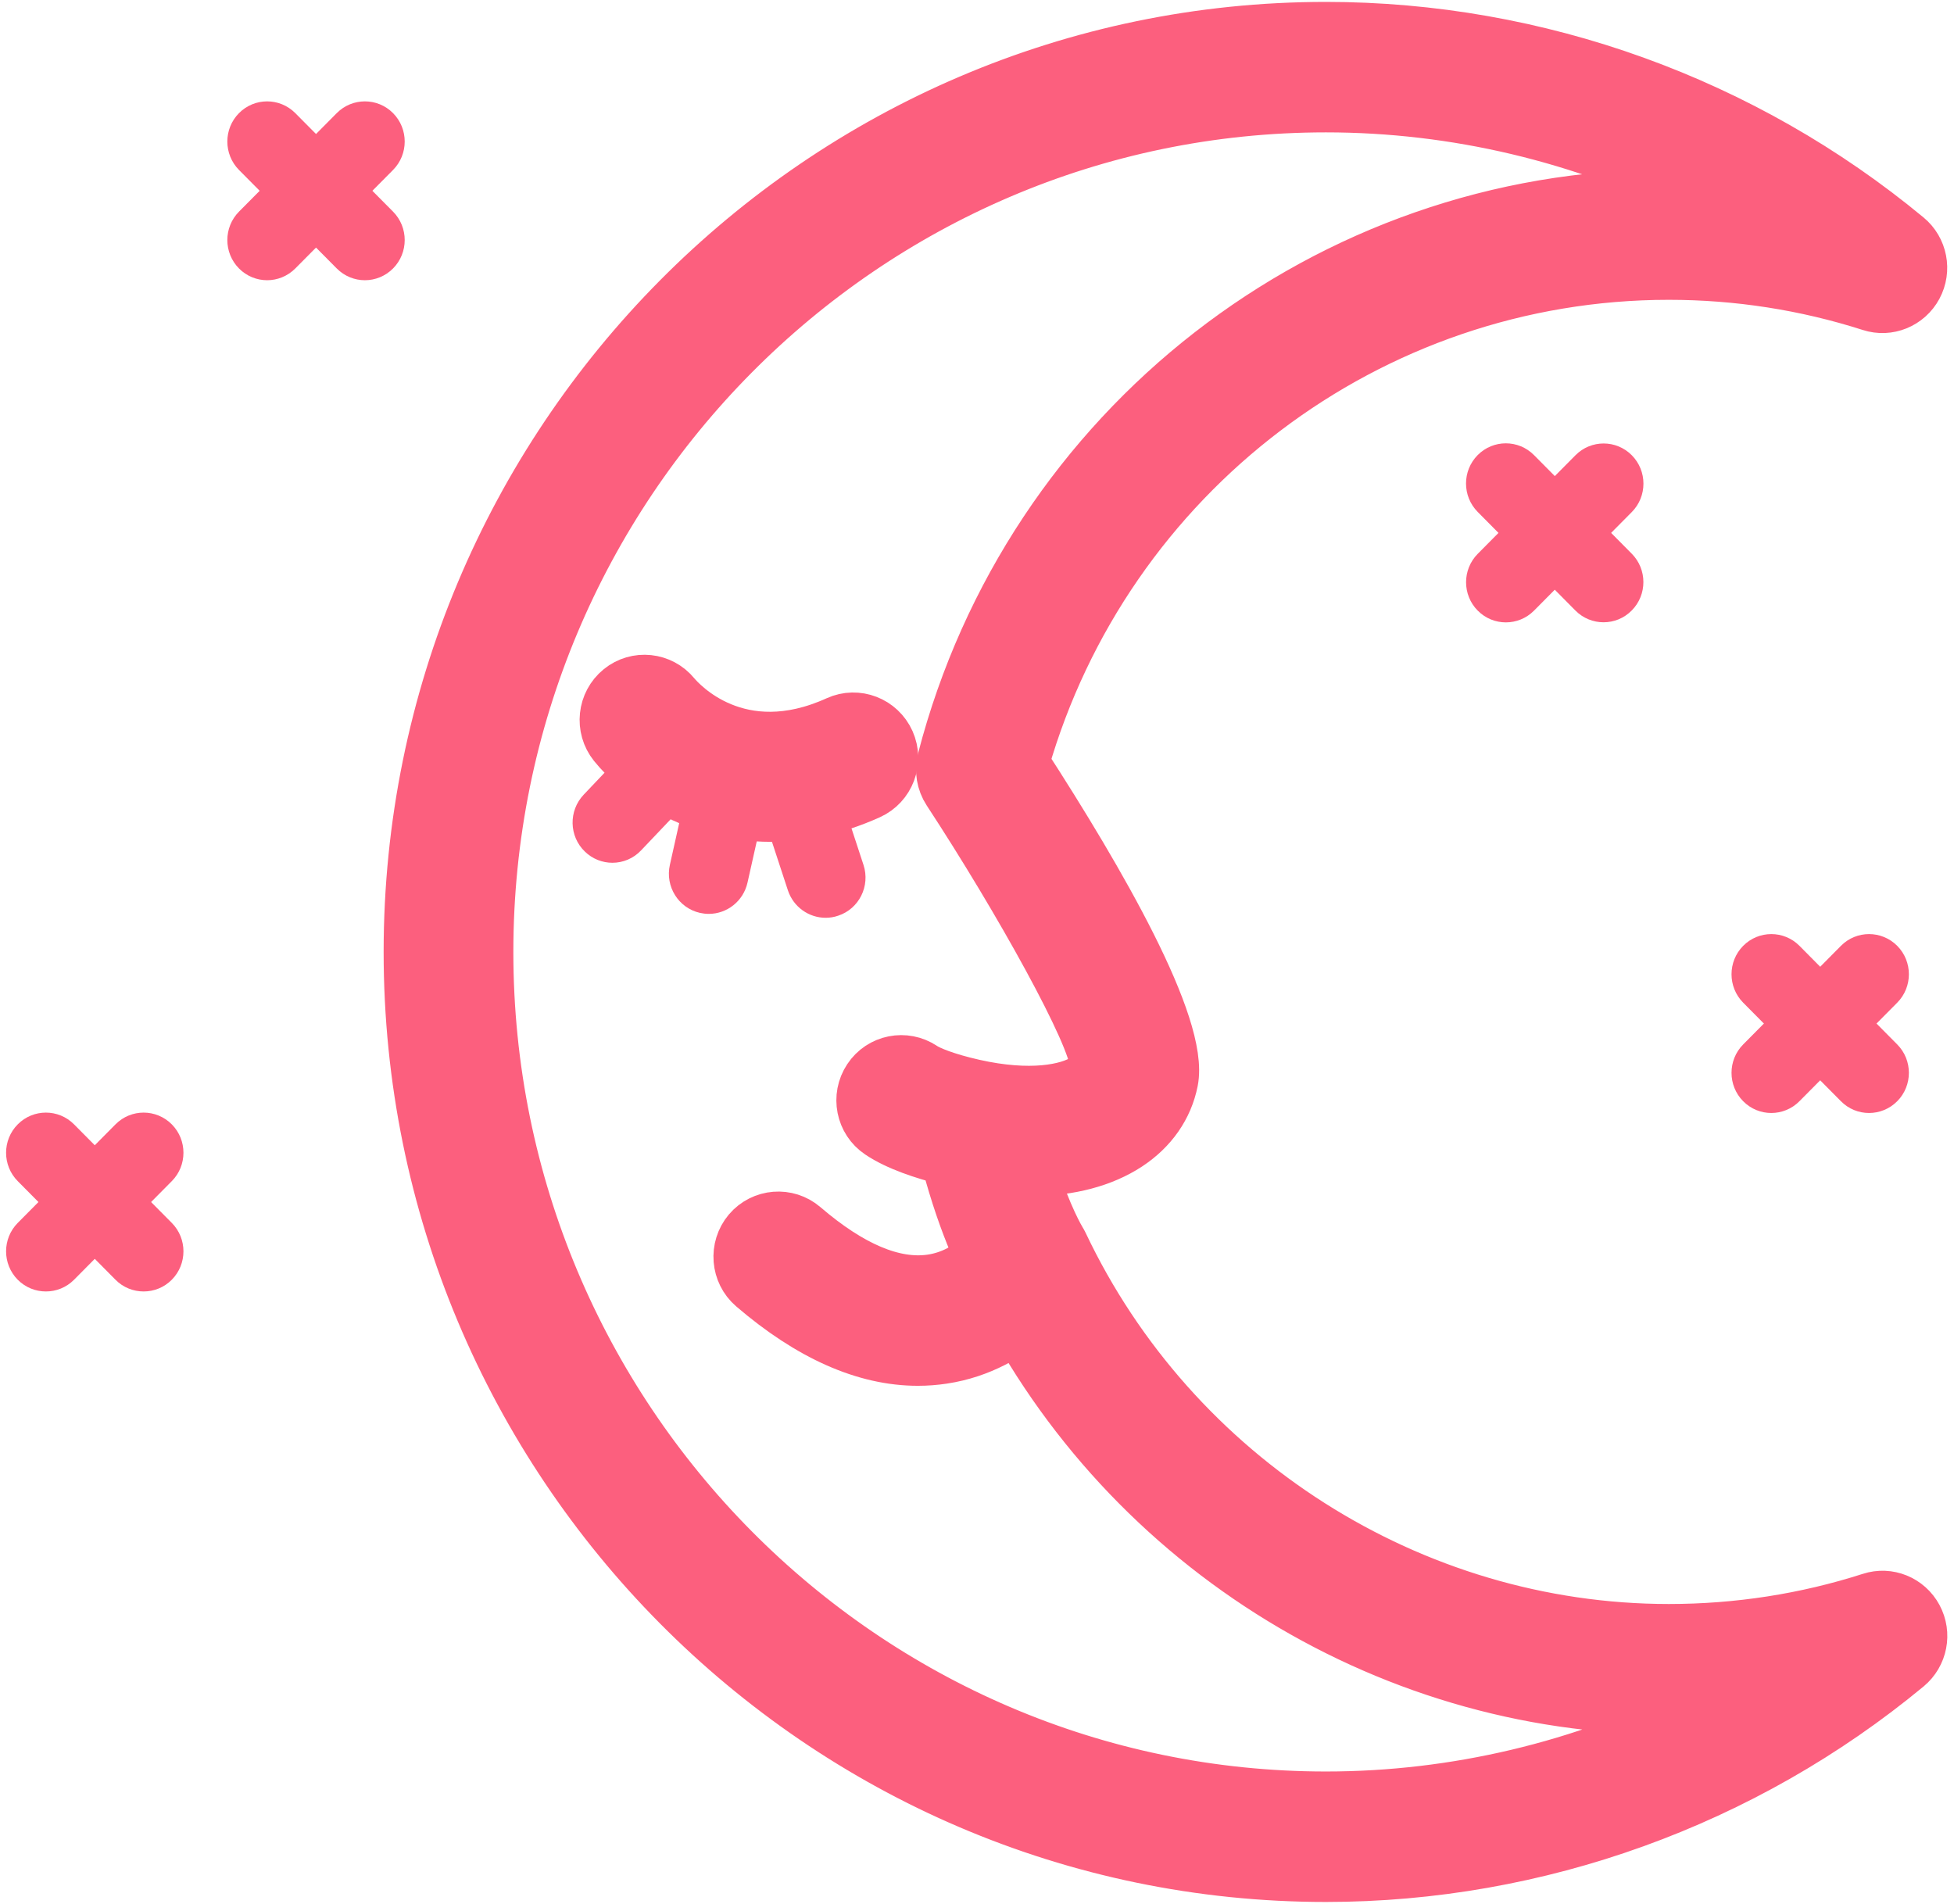
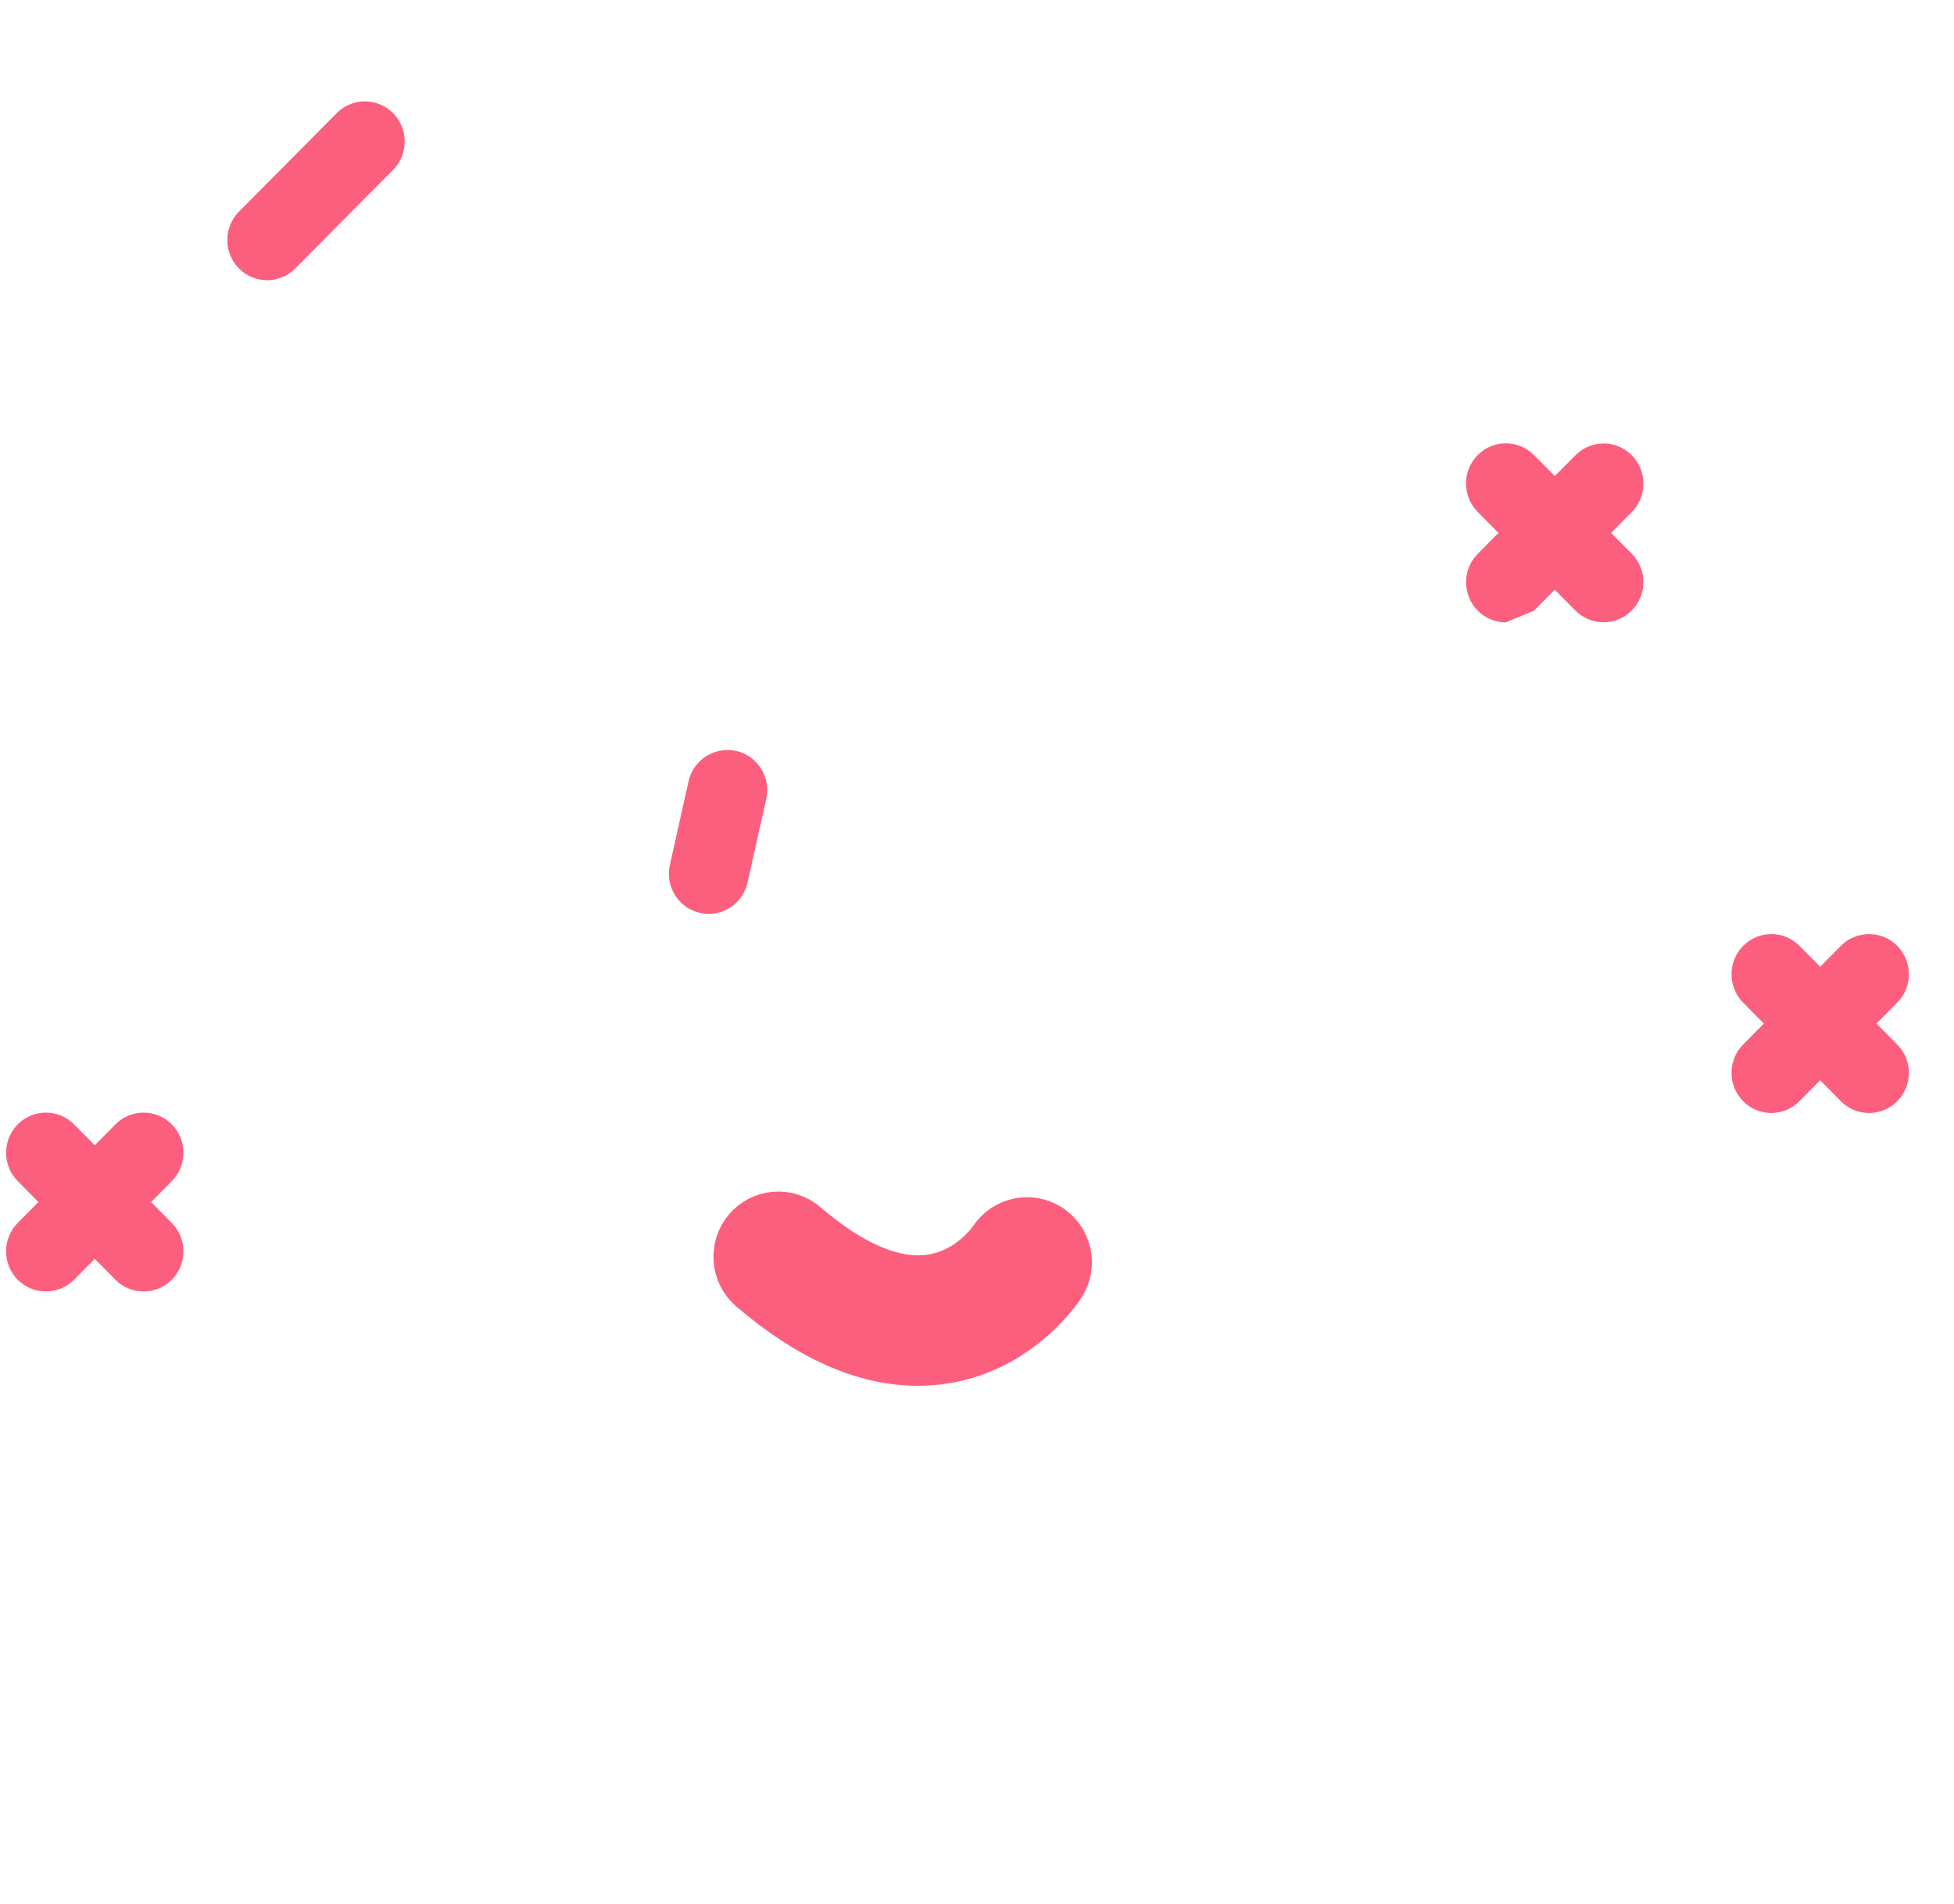
<svg xmlns="http://www.w3.org/2000/svg" width="39" height="38" viewBox="0 0 39 38" fill="none">
  <path d="M2.867 25.776C2.663 25.776 2.459 25.698 2.305 25.542L0.354 23.574C0.044 23.262 0.044 22.753 0.354 22.441C0.664 22.128 1.168 22.128 1.478 22.441L3.429 24.408C3.739 24.721 3.739 25.229 3.429 25.542C3.274 25.698 3.071 25.776 2.867 25.776Z" fill="#FC5F7E" />
  <path d="M0.916 25.776C0.712 25.776 0.509 25.698 0.354 25.542C0.044 25.229 0.044 24.721 0.354 24.408L2.305 22.441C2.615 22.128 3.118 22.128 3.429 22.441C3.739 22.753 3.739 23.262 3.429 23.574L1.478 25.542C1.323 25.698 1.12 25.776 0.916 25.776Z" fill="#FC5F7E" />
  <path d="M37.304 22.214C37.101 22.214 36.898 22.136 36.743 21.979L34.792 20.012C34.482 19.699 34.482 19.191 34.792 18.878C35.102 18.565 35.606 18.565 35.916 18.878L37.867 20.846C38.177 21.158 38.177 21.667 37.867 21.979C37.711 22.136 37.507 22.214 37.304 22.214Z" fill="#FC5F7E" />
  <path d="M35.353 22.214C35.15 22.214 34.947 22.136 34.792 21.979C34.482 21.667 34.482 21.158 34.792 20.846L36.743 18.878C37.053 18.565 37.556 18.565 37.867 18.878C38.177 19.191 38.177 19.699 37.867 20.012L35.915 21.979C35.76 22.136 35.556 22.214 35.353 22.214Z" fill="#FC5F7E" />
  <path d="M32.005 12.42C31.802 12.42 31.599 12.342 31.444 12.186L29.493 10.217C29.183 9.904 29.183 9.396 29.493 9.083C29.803 8.77 30.307 8.77 30.617 9.083L32.568 11.051C32.878 11.364 32.878 11.872 32.568 12.184C32.413 12.342 32.21 12.42 32.005 12.42Z" fill="#FC5F7E" />
-   <path d="M30.055 12.422C29.852 12.422 29.649 12.344 29.494 12.187C29.184 11.875 29.184 11.367 29.494 11.054L31.445 9.086C31.755 8.773 32.258 8.773 32.569 9.086C32.879 9.399 32.879 9.907 32.569 10.22L30.618 12.187C30.462 12.344 30.259 12.422 30.055 12.422Z" fill="#FC5F7E" />
-   <path d="M7.283 5.593C7.079 5.593 6.876 5.514 6.721 5.358L4.77 3.392C4.46 3.079 4.46 2.571 4.77 2.258C5.08 1.945 5.583 1.945 5.894 2.258L7.845 4.224C8.155 4.537 8.155 5.045 7.845 5.358C7.69 5.514 7.486 5.593 7.283 5.593Z" fill="#FC5F7E" />
+   <path d="M30.055 12.422C29.852 12.422 29.649 12.344 29.494 12.187C29.184 11.875 29.184 11.367 29.494 11.054L31.445 9.086C31.755 8.773 32.258 8.773 32.569 9.086C32.879 9.399 32.879 9.907 32.569 10.22L30.618 12.187Z" fill="#FC5F7E" />
  <path d="M5.332 5.593C5.128 5.593 4.924 5.514 4.77 5.358C4.46 5.045 4.46 4.537 4.77 4.224L6.721 2.258C7.031 1.945 7.535 1.945 7.845 2.258C8.155 2.571 8.155 3.079 7.845 3.392L5.894 5.358C5.738 5.514 5.535 5.593 5.332 5.593Z" fill="#FC5F7E" />
-   <path d="M26.464 37.461C16.37 37.461 8.157 29.18 8.157 19C8.157 8.819 16.37 0.538 26.464 0.538C30.692 0.538 34.815 2.026 38.074 4.726C38.369 4.97 38.45 5.39 38.268 5.728C38.086 6.065 37.692 6.228 37.329 6.109C36.035 5.695 34.683 5.484 33.307 5.484C27.337 5.484 22.096 9.471 20.442 15.223C21.965 17.575 23.633 20.471 23.414 21.58C23.31 22.104 22.999 22.55 22.517 22.866C22.016 23.194 21.359 23.367 20.604 23.375C20.899 24.292 21.167 24.731 21.17 24.736C21.186 24.761 21.203 24.793 21.216 24.819C23.431 29.494 28.177 32.514 33.309 32.514C34.687 32.514 36.04 32.303 37.331 31.889C37.694 31.77 38.088 31.932 38.27 32.27C38.452 32.608 38.371 33.027 38.076 33.273C34.815 35.973 30.692 37.461 26.464 37.461ZM26.464 2.142C17.246 2.142 9.746 9.704 9.746 19C9.746 28.295 17.246 35.857 26.464 35.857C29.048 35.857 31.59 35.248 33.881 34.106C33.689 34.114 33.499 34.118 33.306 34.118C27.58 34.118 22.283 30.755 19.797 25.549C19.675 25.343 19.257 24.579 18.88 23.153C18.437 23.041 17.907 22.87 17.547 22.627C17.181 22.382 17.083 21.884 17.327 21.516C17.57 21.147 18.065 21.05 18.429 21.294C18.55 21.376 18.888 21.516 19.442 21.641C20.555 21.891 21.31 21.745 21.648 21.524C21.825 21.408 21.846 21.301 21.854 21.266C21.846 20.689 20.329 17.961 18.915 15.803C18.791 15.613 18.752 15.378 18.809 15.157C20.534 8.517 26.495 3.881 33.305 3.881C33.497 3.881 33.687 3.886 33.877 3.893C31.589 2.75 29.048 2.142 26.464 2.142Z" fill="#FC5F7E" stroke="#FC5F7E" />
-   <path d="M15.385 16.302C13.857 16.302 12.727 15.473 12.245 14.873C11.969 14.528 12.023 14.024 12.364 13.746C12.703 13.469 13.2 13.522 13.477 13.862C13.605 14.014 14.742 15.283 16.705 14.392C17.106 14.21 17.576 14.392 17.757 14.796C17.936 15.2 17.758 15.673 17.357 15.855C16.649 16.174 15.985 16.302 15.385 16.302Z" fill="#FC5F7E" stroke="#FC5F7E" />
  <path d="M18.32 27.159C17.26 27.159 16.152 26.667 15.019 25.694C14.685 25.407 14.645 24.901 14.929 24.563C15.215 24.227 15.716 24.187 16.05 24.473C16.991 25.281 17.839 25.639 18.572 25.538C19.379 25.426 19.816 24.78 19.834 24.752C20.078 24.387 20.569 24.284 20.933 24.524C21.297 24.765 21.404 25.253 21.169 25.624C21.136 25.675 20.348 26.892 18.824 27.121C18.658 27.146 18.491 27.159 18.32 27.159Z" fill="#FC5F7E" stroke="#FC5F7E" />
-   <path d="M12.223 17.22C12.026 17.22 11.827 17.146 11.673 16.996C11.356 16.69 11.346 16.183 11.649 15.862L12.876 14.57C13.18 14.251 13.683 14.239 14 14.546C14.317 14.852 14.328 15.359 14.025 15.679L12.797 16.971C12.641 17.137 12.432 17.22 12.223 17.22Z" fill="#FC5F7E" />
  <path d="M14.146 18.24C14.087 18.24 14.03 18.233 13.97 18.22C13.542 18.123 13.273 17.693 13.37 17.262L13.743 15.592C13.841 15.16 14.268 14.895 14.693 14.987C15.121 15.084 15.39 15.514 15.294 15.945L14.92 17.614C14.837 17.988 14.509 18.24 14.146 18.24Z" fill="#FC5F7E" />
-   <path d="M16.479 18.318C16.146 18.318 15.836 18.105 15.725 17.768L15.152 16.022C15.015 15.602 15.24 15.148 15.657 15.009C16.074 14.871 16.523 15.098 16.662 15.518L17.235 17.264C17.372 17.684 17.147 18.138 16.73 18.276C16.646 18.305 16.563 18.318 16.479 18.318Z" fill="#FC5F7E" />
</svg>